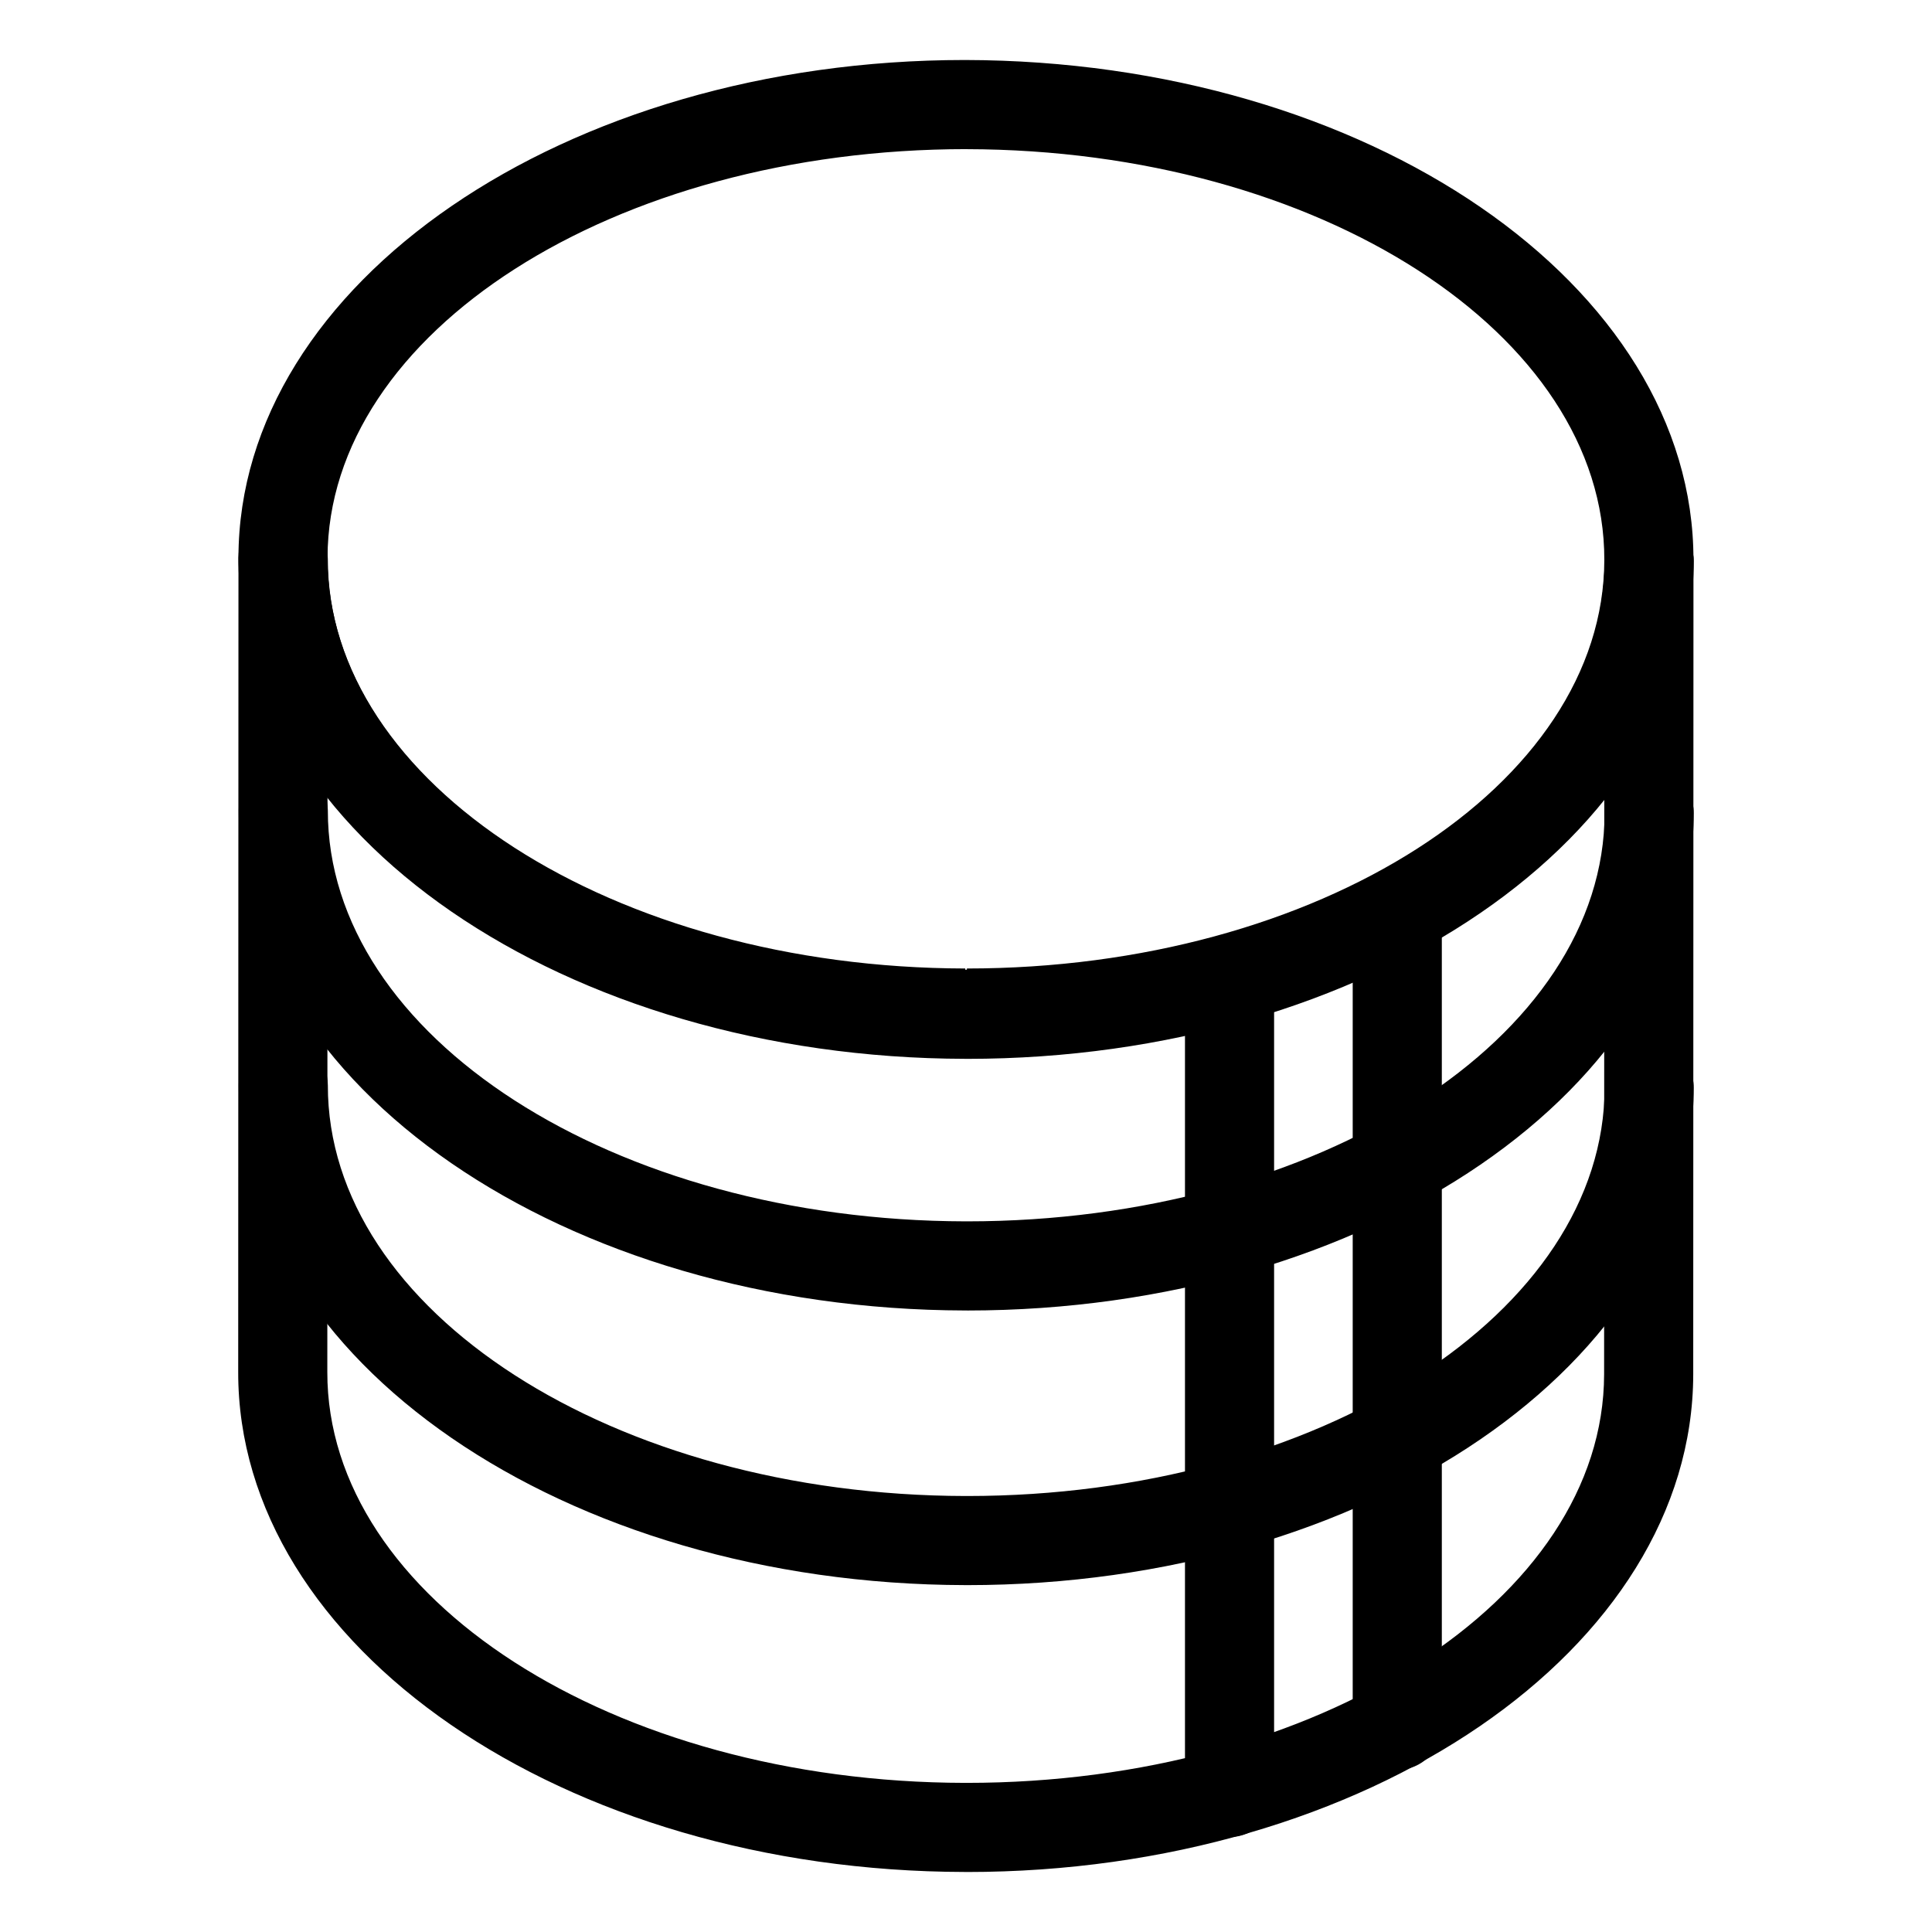
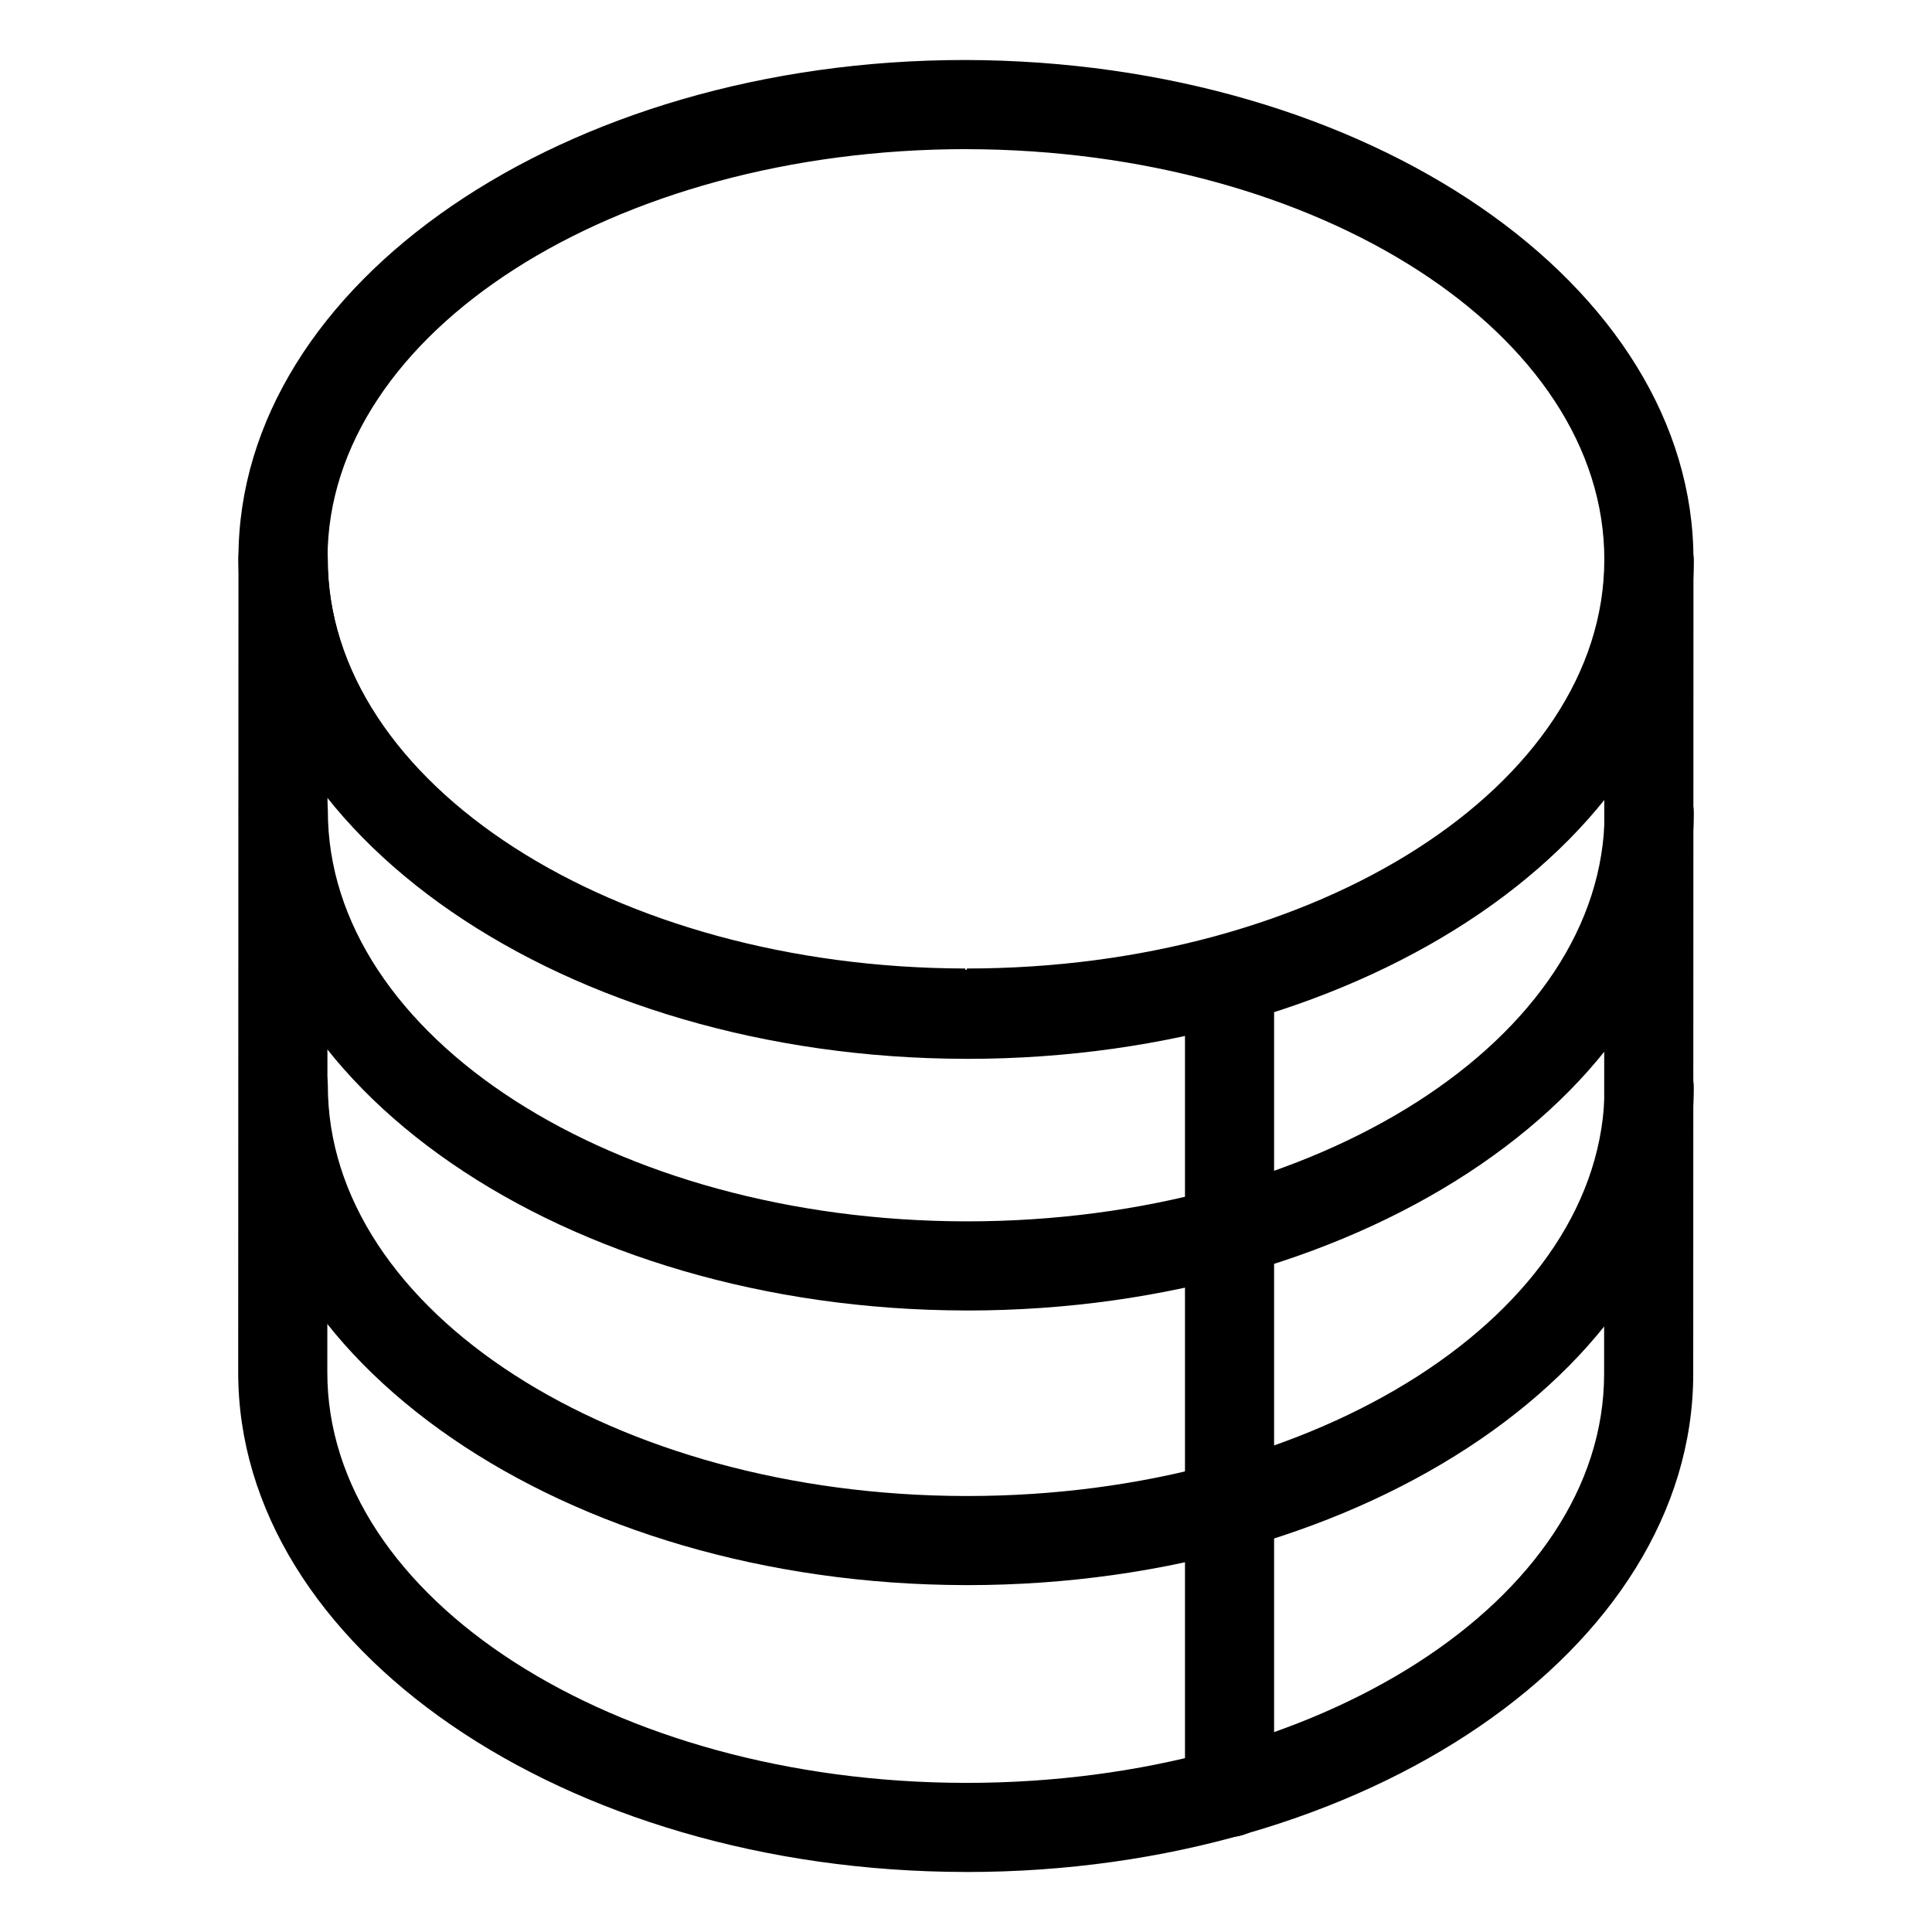
<svg xmlns="http://www.w3.org/2000/svg" fill="#000000" width="800px" height="800px" version="1.1" viewBox="144 144 512 512">
  <g>
    <path d="m400.25 424.27h-0.488c-106.31-0.199-192.69-59.648-192.57-132.53 0.129-72.699 86.492-131.84 192.51-131.84 106.82 0.188 193.21 59.645 193.08 132.53-0.133 72.695-86.508 131.84-192.54 131.84zm-0.078-240.75c-93.488 0-169.26 48.562-169.37 108.27-0.102 59.859 75.707 108.7 168.99 108.87l0.449 11.809v-11.809c93.031 0 168.81-48.57 168.92-108.27 0.117-59.863-75.688-108.7-168.99-108.86z" />
    <path d="m400.3 491.29h-0.465c-106.3-0.211-192.7-59.652-192.57-132.53 0.008-6.519 5.297-11.793 11.809-11.793h0.016c6.527 0.008 11.801 5.305 11.793 11.824-0.102 59.859 75.715 108.7 169 108.88h0.434c93.078 0 168.82-48.508 168.93-108.27 0.008-6.512 5.297-11.785 11.809-11.785h0.023c6.519 0.008 11.801 5.305 11.785 11.832-0.137 72.77-86.477 131.85-192.56 131.85z" />
    <path d="m400.3 564.07h-0.465c-106.3-0.211-192.7-59.652-192.57-132.53 0.008-6.512 5.297-11.785 11.809-11.785h0.016c6.527 0.008 11.801 5.305 11.793 11.832-0.102 59.852 75.715 108.7 169 108.87h0.434c93.078 0 168.82-48.508 168.93-108.27 0.008-6.512 5.297-11.785 11.809-11.785h0.023c6.519 0.016 11.801 5.312 11.785 11.832-0.137 72.762-86.477 131.84-192.56 131.84z" />
    <path d="m400.28 424.6h-0.441c-106.31-0.203-192.71-59.66-192.58-132.53 0.008-6.519 5.297-11.793 11.809-11.793h0.016c6.527 0.008 11.801 5.305 11.793 11.824-0.102 59.859 75.715 108.7 169 108.88h0.41c93.086 0 168.84-48.516 168.95-108.27 0.008-6.512 5.297-11.785 11.809-11.785h0.023c6.519 0.008 11.801 5.305 11.785 11.832-0.137 72.77-86.492 131.85-192.58 131.85z" />
    <path d="m400.16 640.09h-0.465c-106.3-0.18-192.7-59.637-192.57-132.53l0.07-215.8c0-6.519 5.289-11.809 11.809-11.809 6.527 0 11.809 5.289 11.809 11.809l-0.07 215.83c-0.102 59.883 75.715 108.73 169 108.89h0.434c93.078 0 168.82-48.508 168.93-108.27l0.062-215.81c0-6.519 5.289-11.809 11.809-11.809 6.527 0 11.809 5.289 11.809 11.809l-0.062 215.83c-0.137 72.793-86.477 131.87-192.56 131.87z" />
    <path d="m469.84 630.85c-6.527 0-11.809-5.289-11.809-11.809v-210.77c0-6.527 5.281-11.809 11.809-11.809s11.809 5.281 11.809 11.809v210.77c0 6.516-5.293 11.805-11.809 11.805z" />
-     <path d="m514.29 613.04c-6.527 0-11.809-5.289-11.809-11.809v-211.16c0-6.527 5.281-11.809 11.809-11.809s11.809 5.281 11.809 11.809v211.17c0 6.519-5.293 11.801-11.809 11.801z" />
  </g>
</svg>